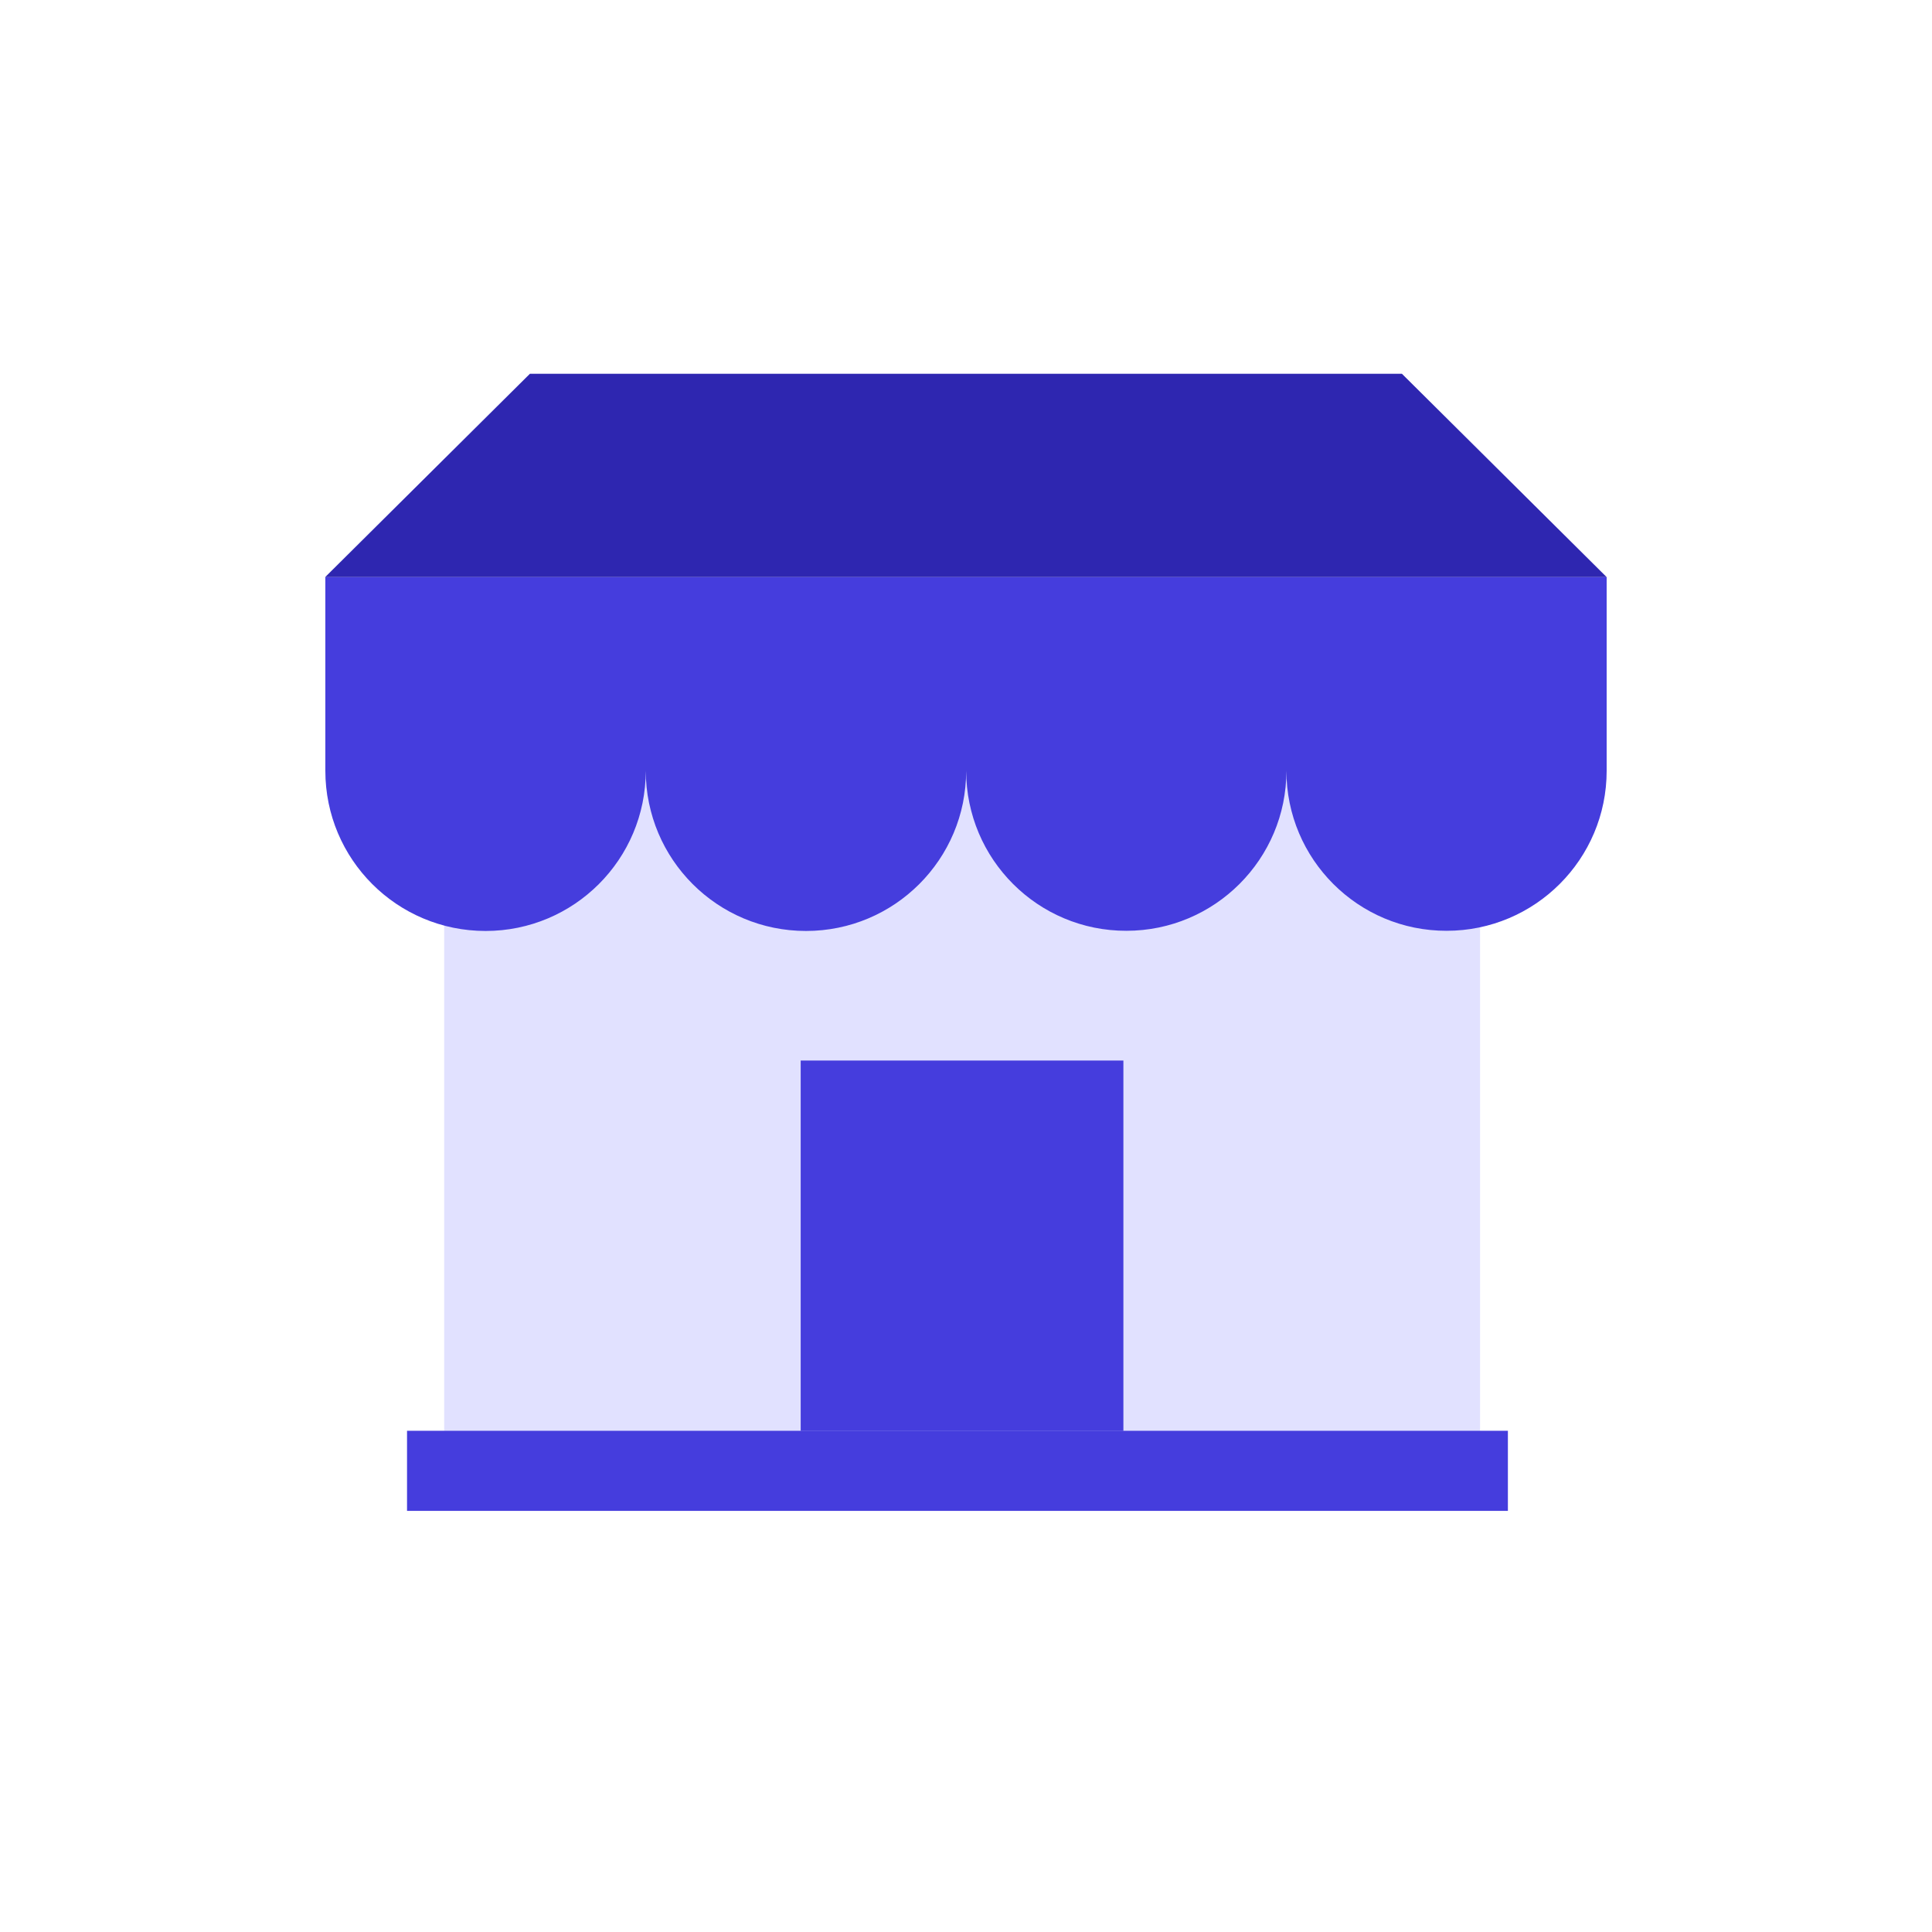
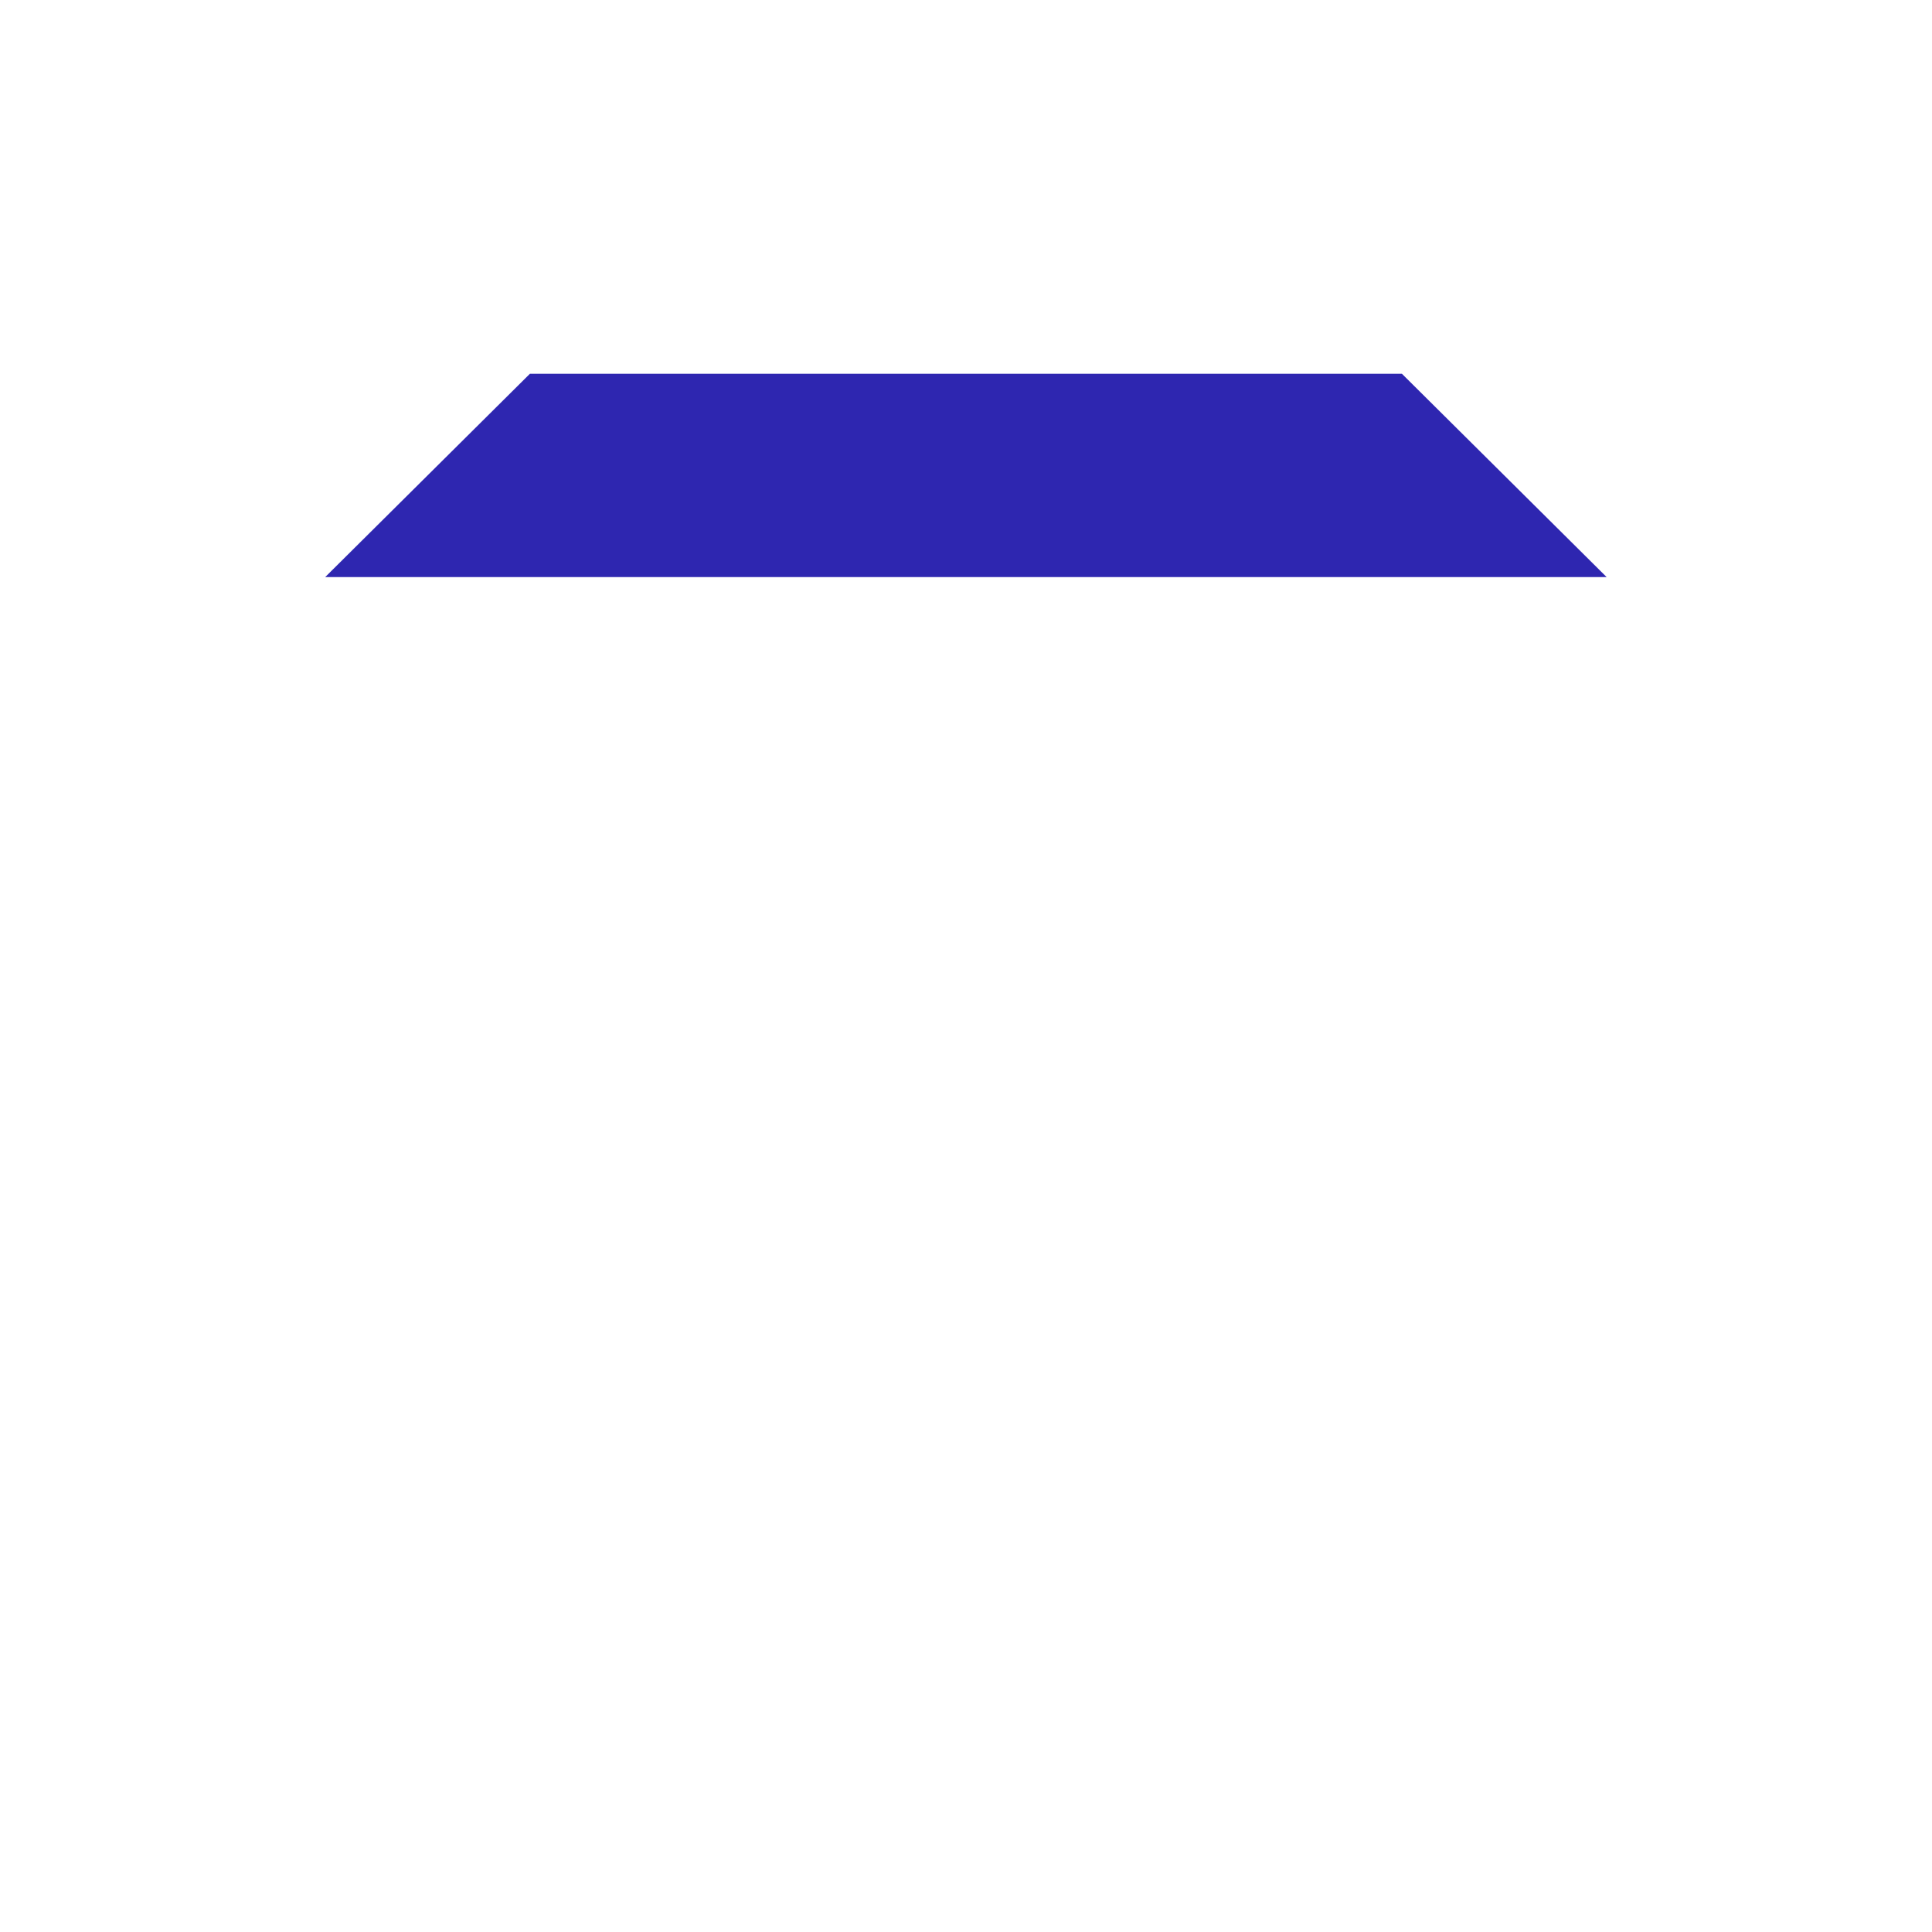
<svg xmlns="http://www.w3.org/2000/svg" id="Layer_2" data-name="Layer 2" viewBox="0 0 109.74 109.74">
  <defs>
    <style>
      .cls-1 {
        fill: none;
      }

      .cls-2 {
        fill: #e1e1ff;
      }

      .cls-3 {
        fill: #453ddd;
      }

      .cls-4 {
        fill: #2e26b0;
      }
    </style>
  </defs>
  <g id="Layer_1-2" data-name="Layer 1">
    <g>
      <g>
-         <path class="cls-2" d="M25.23,81.28V41.05h58.84v40.23H25.23Z" />
-         <rect class="cls-3" x="23.12" y="81.27" width="62.53" height="4.55" />
-         <rect class="cls-3" x="45.48" y="60.24" width="18.33" height="21.04" />
-         <path class="cls-3" d="M18.48,32.78v11c0,5.03,4.07,9.1,9.1,9.1s9.1-4.07,9.1-9.1c0,5.03,4.07,9.1,9.1,9.1s9.1-4.07,9.1-9.1c0,5.03,4.08,9.1,9.1,9.09,5.02,0,9.09-4.07,9.09-9.09,0,5.03,4.08,9.1,9.1,9.09,5.02,0,9.09-4.07,9.09-9.09v-11H18.48Z" />
        <polygon class="cls-4" points="30.1 21.23 18.47 32.78 91.26 32.78 79.63 21.23 30.1 21.23" />
      </g>
-       <circle class="cls-1" cx="54.87" cy="54.87" r="54.87" />
    </g>
  </g>
</svg>